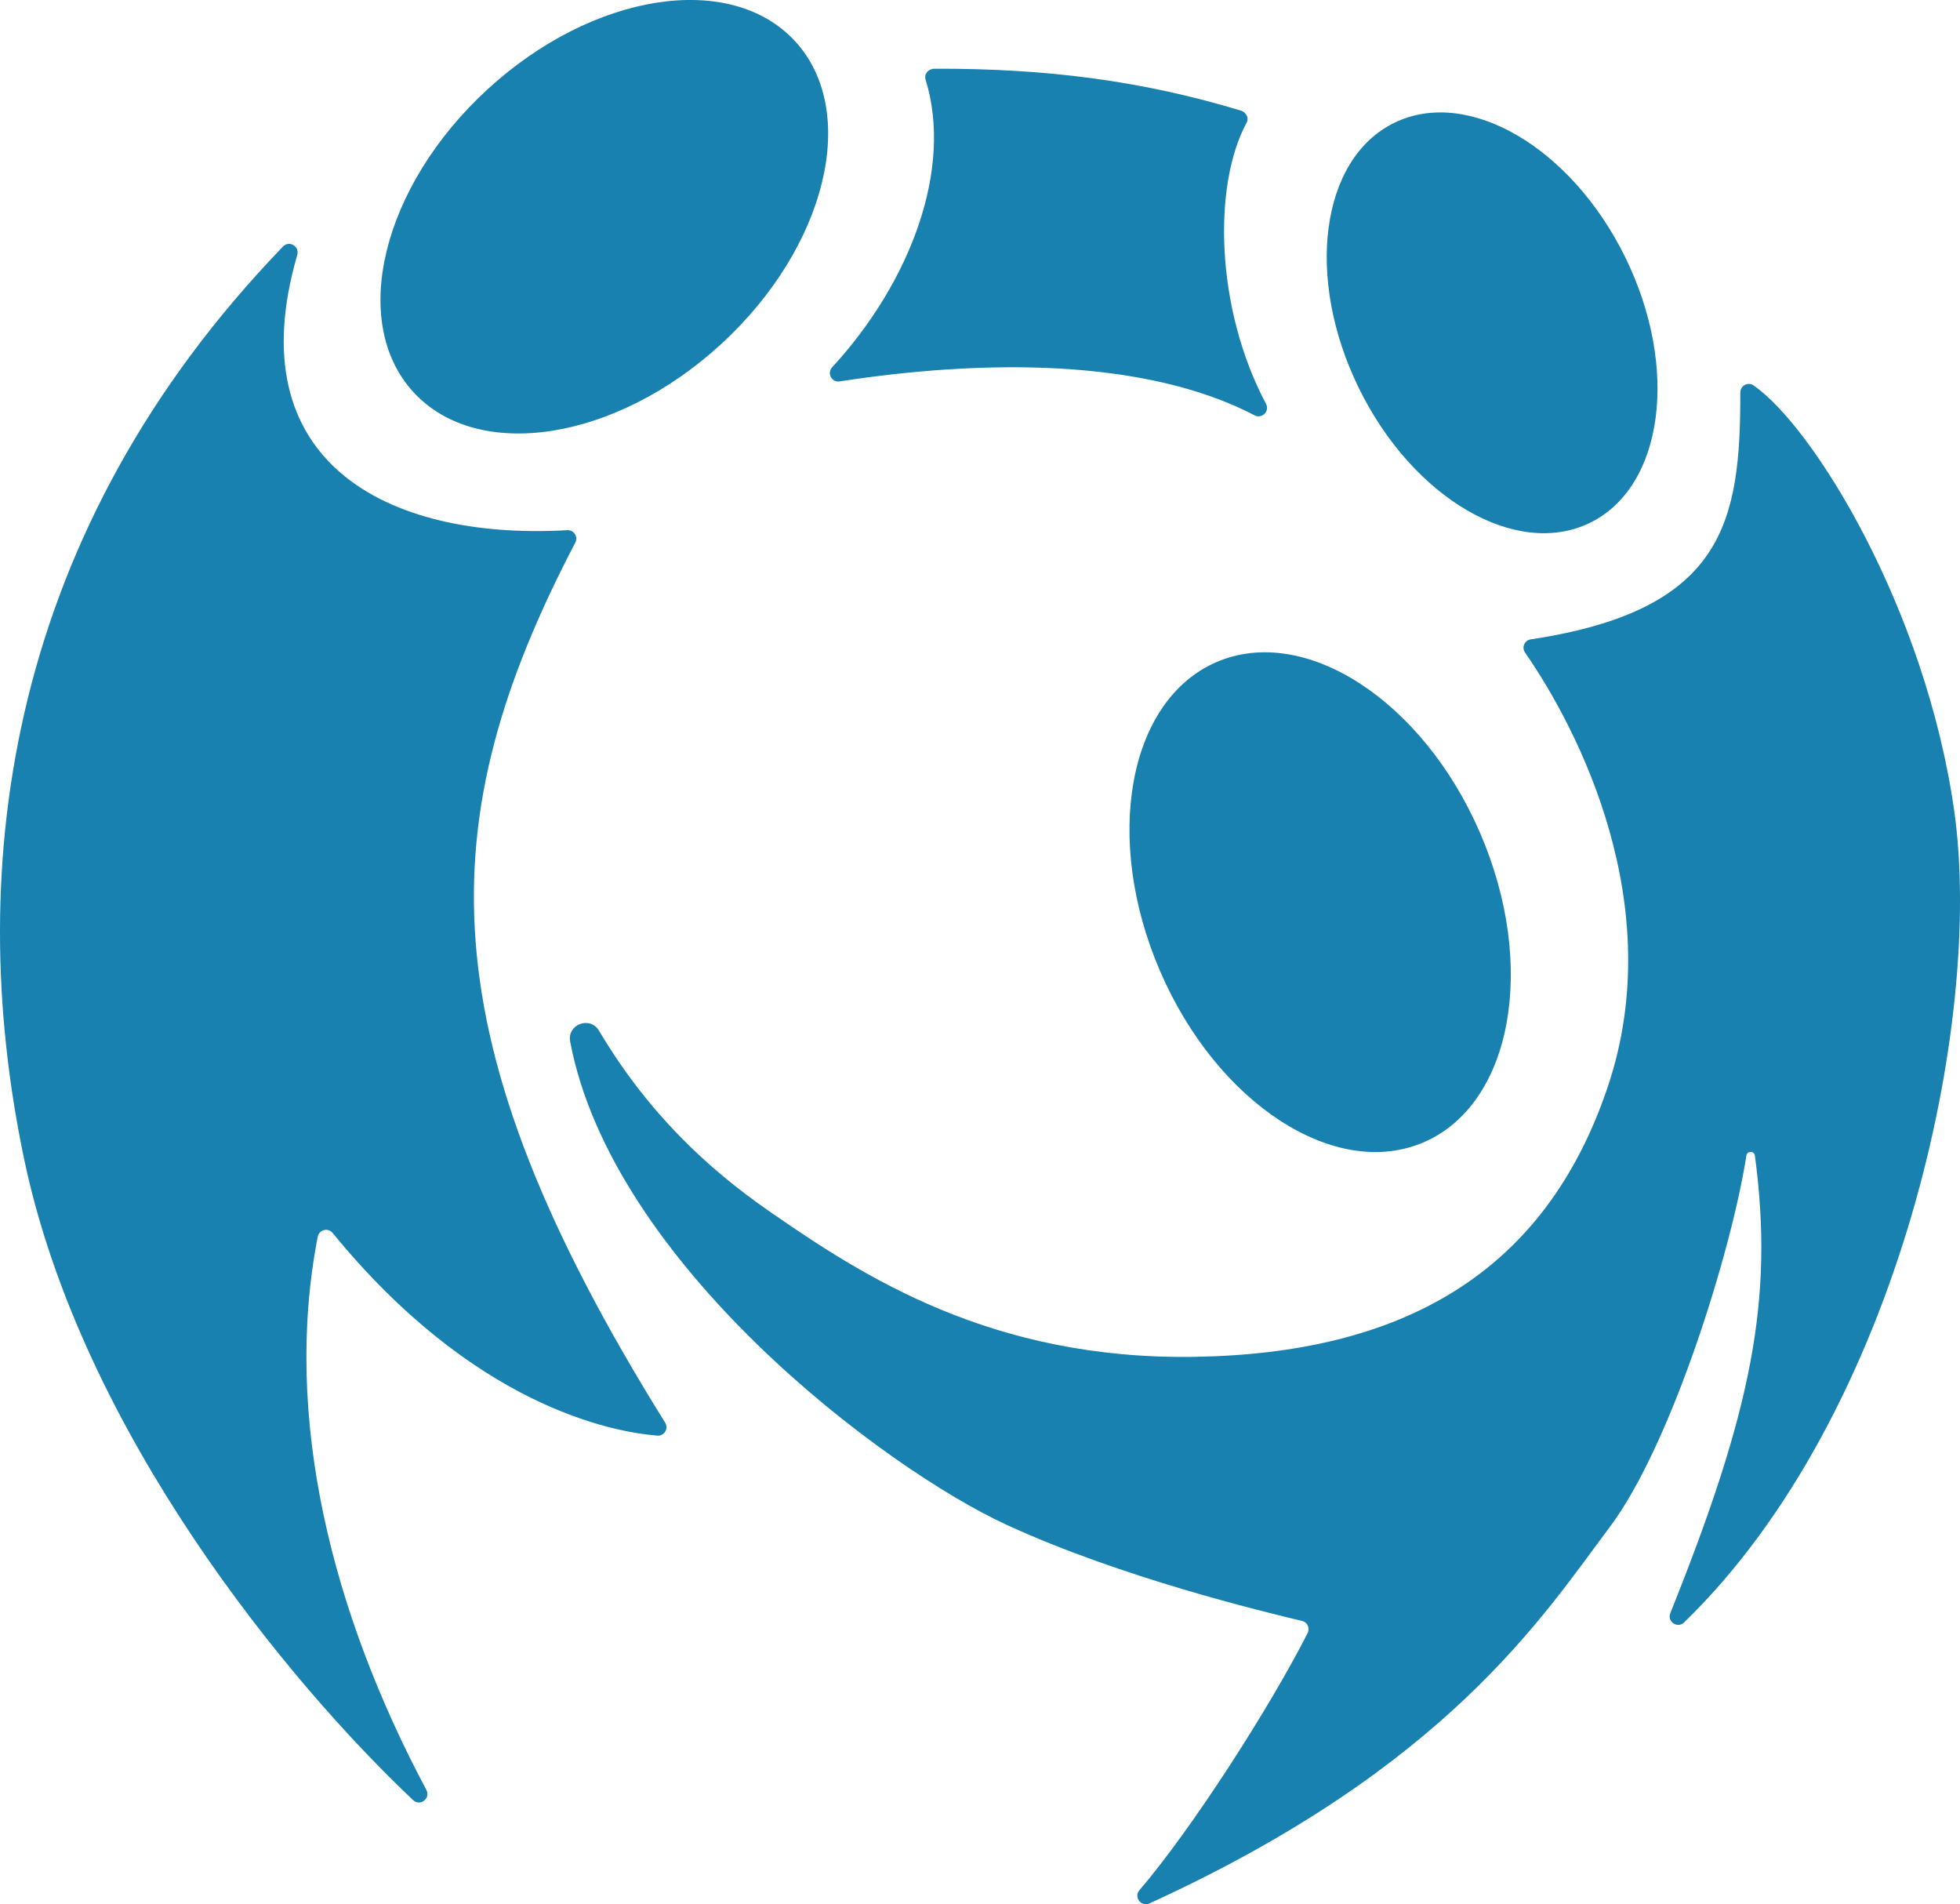
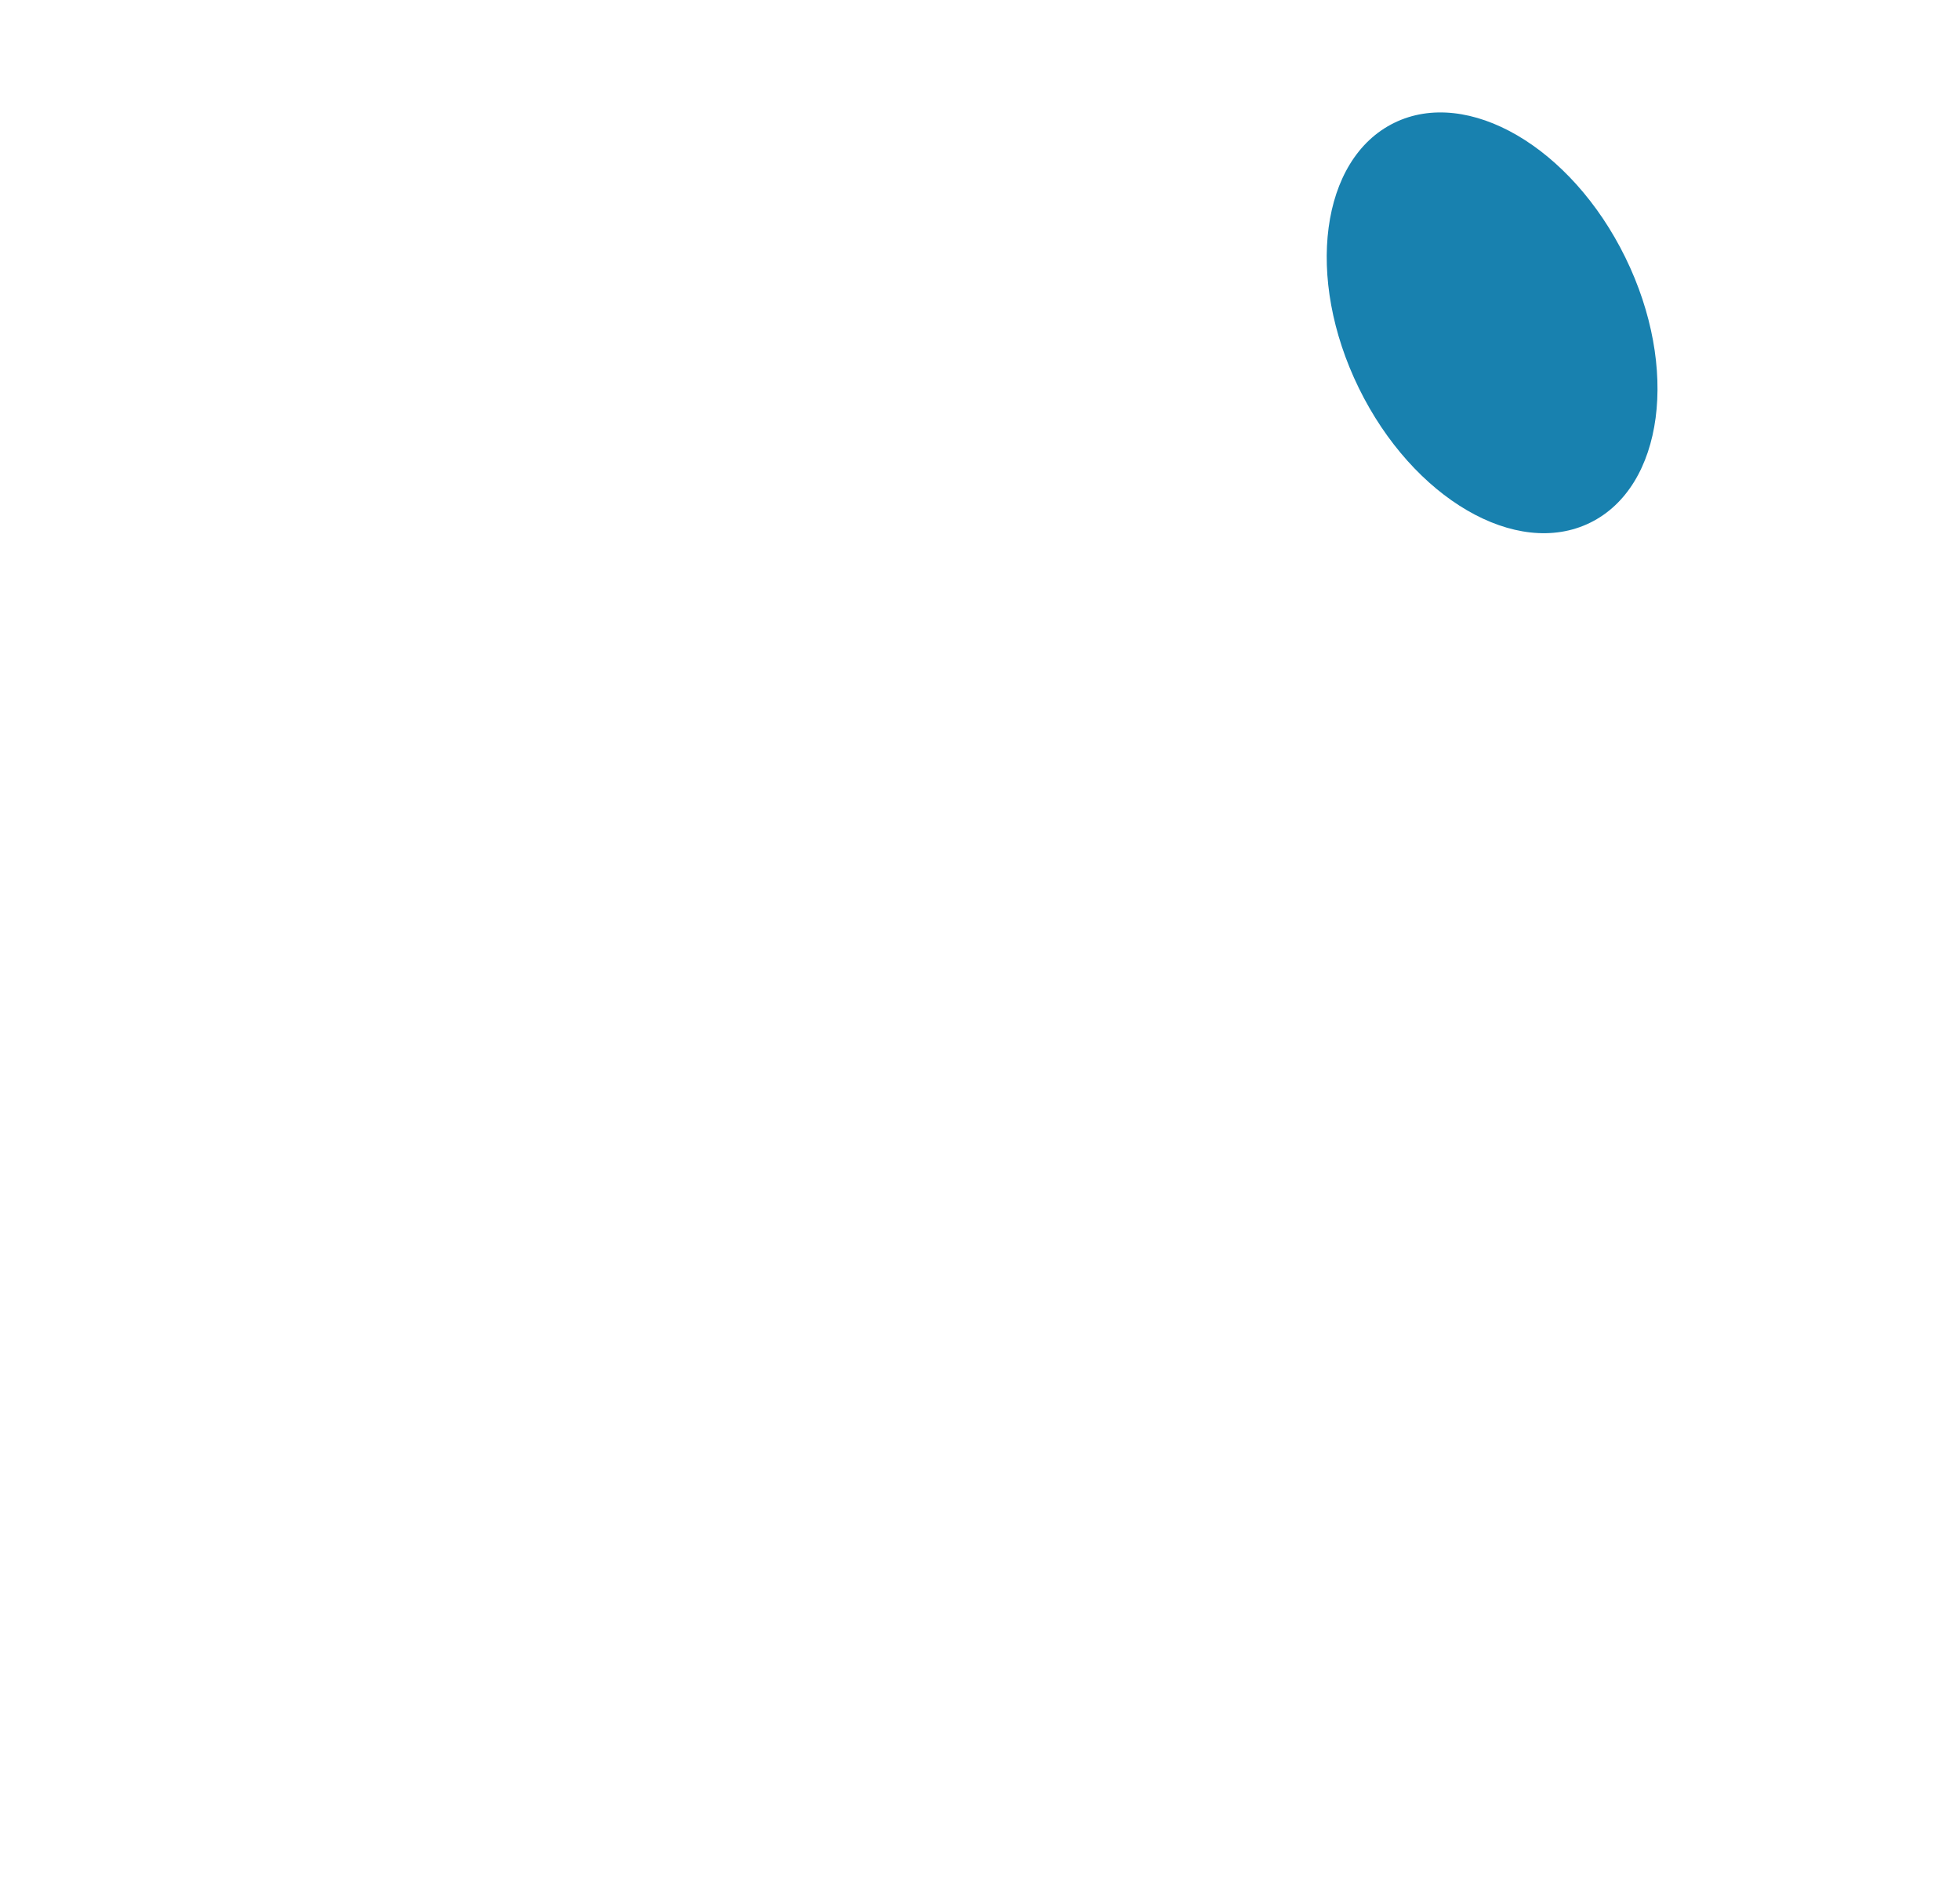
<svg xmlns="http://www.w3.org/2000/svg" data-bbox="0.001 -0.007 865.531 840.711" viewBox="0 0 865.53 840.69" data-type="color">
  <g>
-     <path d="M131.27 112.5c1.09-3.75-3.57-6.48-6.28-3.67C4.45 233.77-16.74 381.03 10.63 511.6 36 632.64 127.86 743.24 182.43 794.74c3.09 2.91 7.86-.75 5.86-4.5-41.57-78.01-63.54-164.44-47.97-244.26.6-3.1 4.57-4.09 6.57-1.64 62.24 76.19 122.95 87.8 143.37 89.48 3.07.25 5.1-3.11 3.48-5.72-106.44-170.73-103.58-266.35-39.68-388.55 1.35-2.58-.64-5.63-3.55-5.47-80.46 4.53-145.72-30.68-119.22-121.58Z" fill="#1881af" data-color="1" />
-     <path fill="#1881af" d="M351.128 18.228c28.522 31.028 13.915 90.86-32.624 133.641-46.54 42.78-107.389 52.308-135.91 21.28s-13.915-90.86 32.624-133.64c46.54-42.781 107.389-52.309 135.91-21.28z" data-color="1" />
    <path fill="#1881af" d="M717.755 113.685c23.893 48.75 16.917 101.18-15.581 117.108s-78.211-10.68-102.104-59.429-16.917-101.18 15.581-117.108 78.211 10.68 102.104 59.429z" data-color="1" />
-     <path fill="#1881af" d="M653.616 367.773c25.292 58.53 14.166 119.647-24.851 136.506-39.017 16.86-91.15-16.92-116.442-75.45s-14.166-119.647 24.851-136.507c39.017-16.86 91.15 16.921 116.442 75.451z" data-color="1" />
-     <path d="M408.75 35.19c12.13 39.21-6.55 89.23-41.29 126.98-2.39 2.59-.15 6.76 3.33 6.22 62.55-9.68 134.41-10.5 183.27 14.99 3.23 1.68 6.73-1.85 5.02-5.06-22.36-42.05-23.57-96.43-8.61-124.09 1.19-2.21-.19-4.69-2.59-5.42-43.4-13.14-85.79-18.64-135.21-18.47-2.68 0-4.72 2.29-3.92 4.85Z" fill="#1881af" data-color="1" />
-     <path d="M768.52 173.28c.06 57.16-7.06 96.1-92.56 109-2.73.41-4.09 3.55-2.51 5.82 23.89 34.44 63.22 111.64 36.71 191.18-27.87 83.62-91.88 118.2-182.2 119.75-90.33 1.55-147.35-35.98-187.88-64-27.51-19.03-53.92-43.57-75.56-79.97-3.96-6.66-14.17-2.82-12.74 4.79 18.46 97.8 138.3 188.36 193.08 213.51 50.36 23.13 112.98 38.17 130.15 42.28 2.35.56 3.54 3.17 2.45 5.32-16.91 33.3-51.42 86.87-74.29 113.55-2.61 3.05.77 7.5 4.42 5.83 131.44-60 173.75-126.8 203.38-166.31 26.96-35.94 53.66-121.53 60.22-163.85.33-2.14 3.47-2.14 3.76 0 8.53 63.82-1.56 112.87-37.35 202.02-1.5 3.74 3.18 6.92 6.07 4.11 95.16-92.32 132.52-265.84 119.28-358.5-12.77-89.41-62.24-169.46-88.6-187.66-2.47-1.7-5.83.13-5.83 3.13Z" fill="#1881af" data-color="1" />
  </g>
</svg>